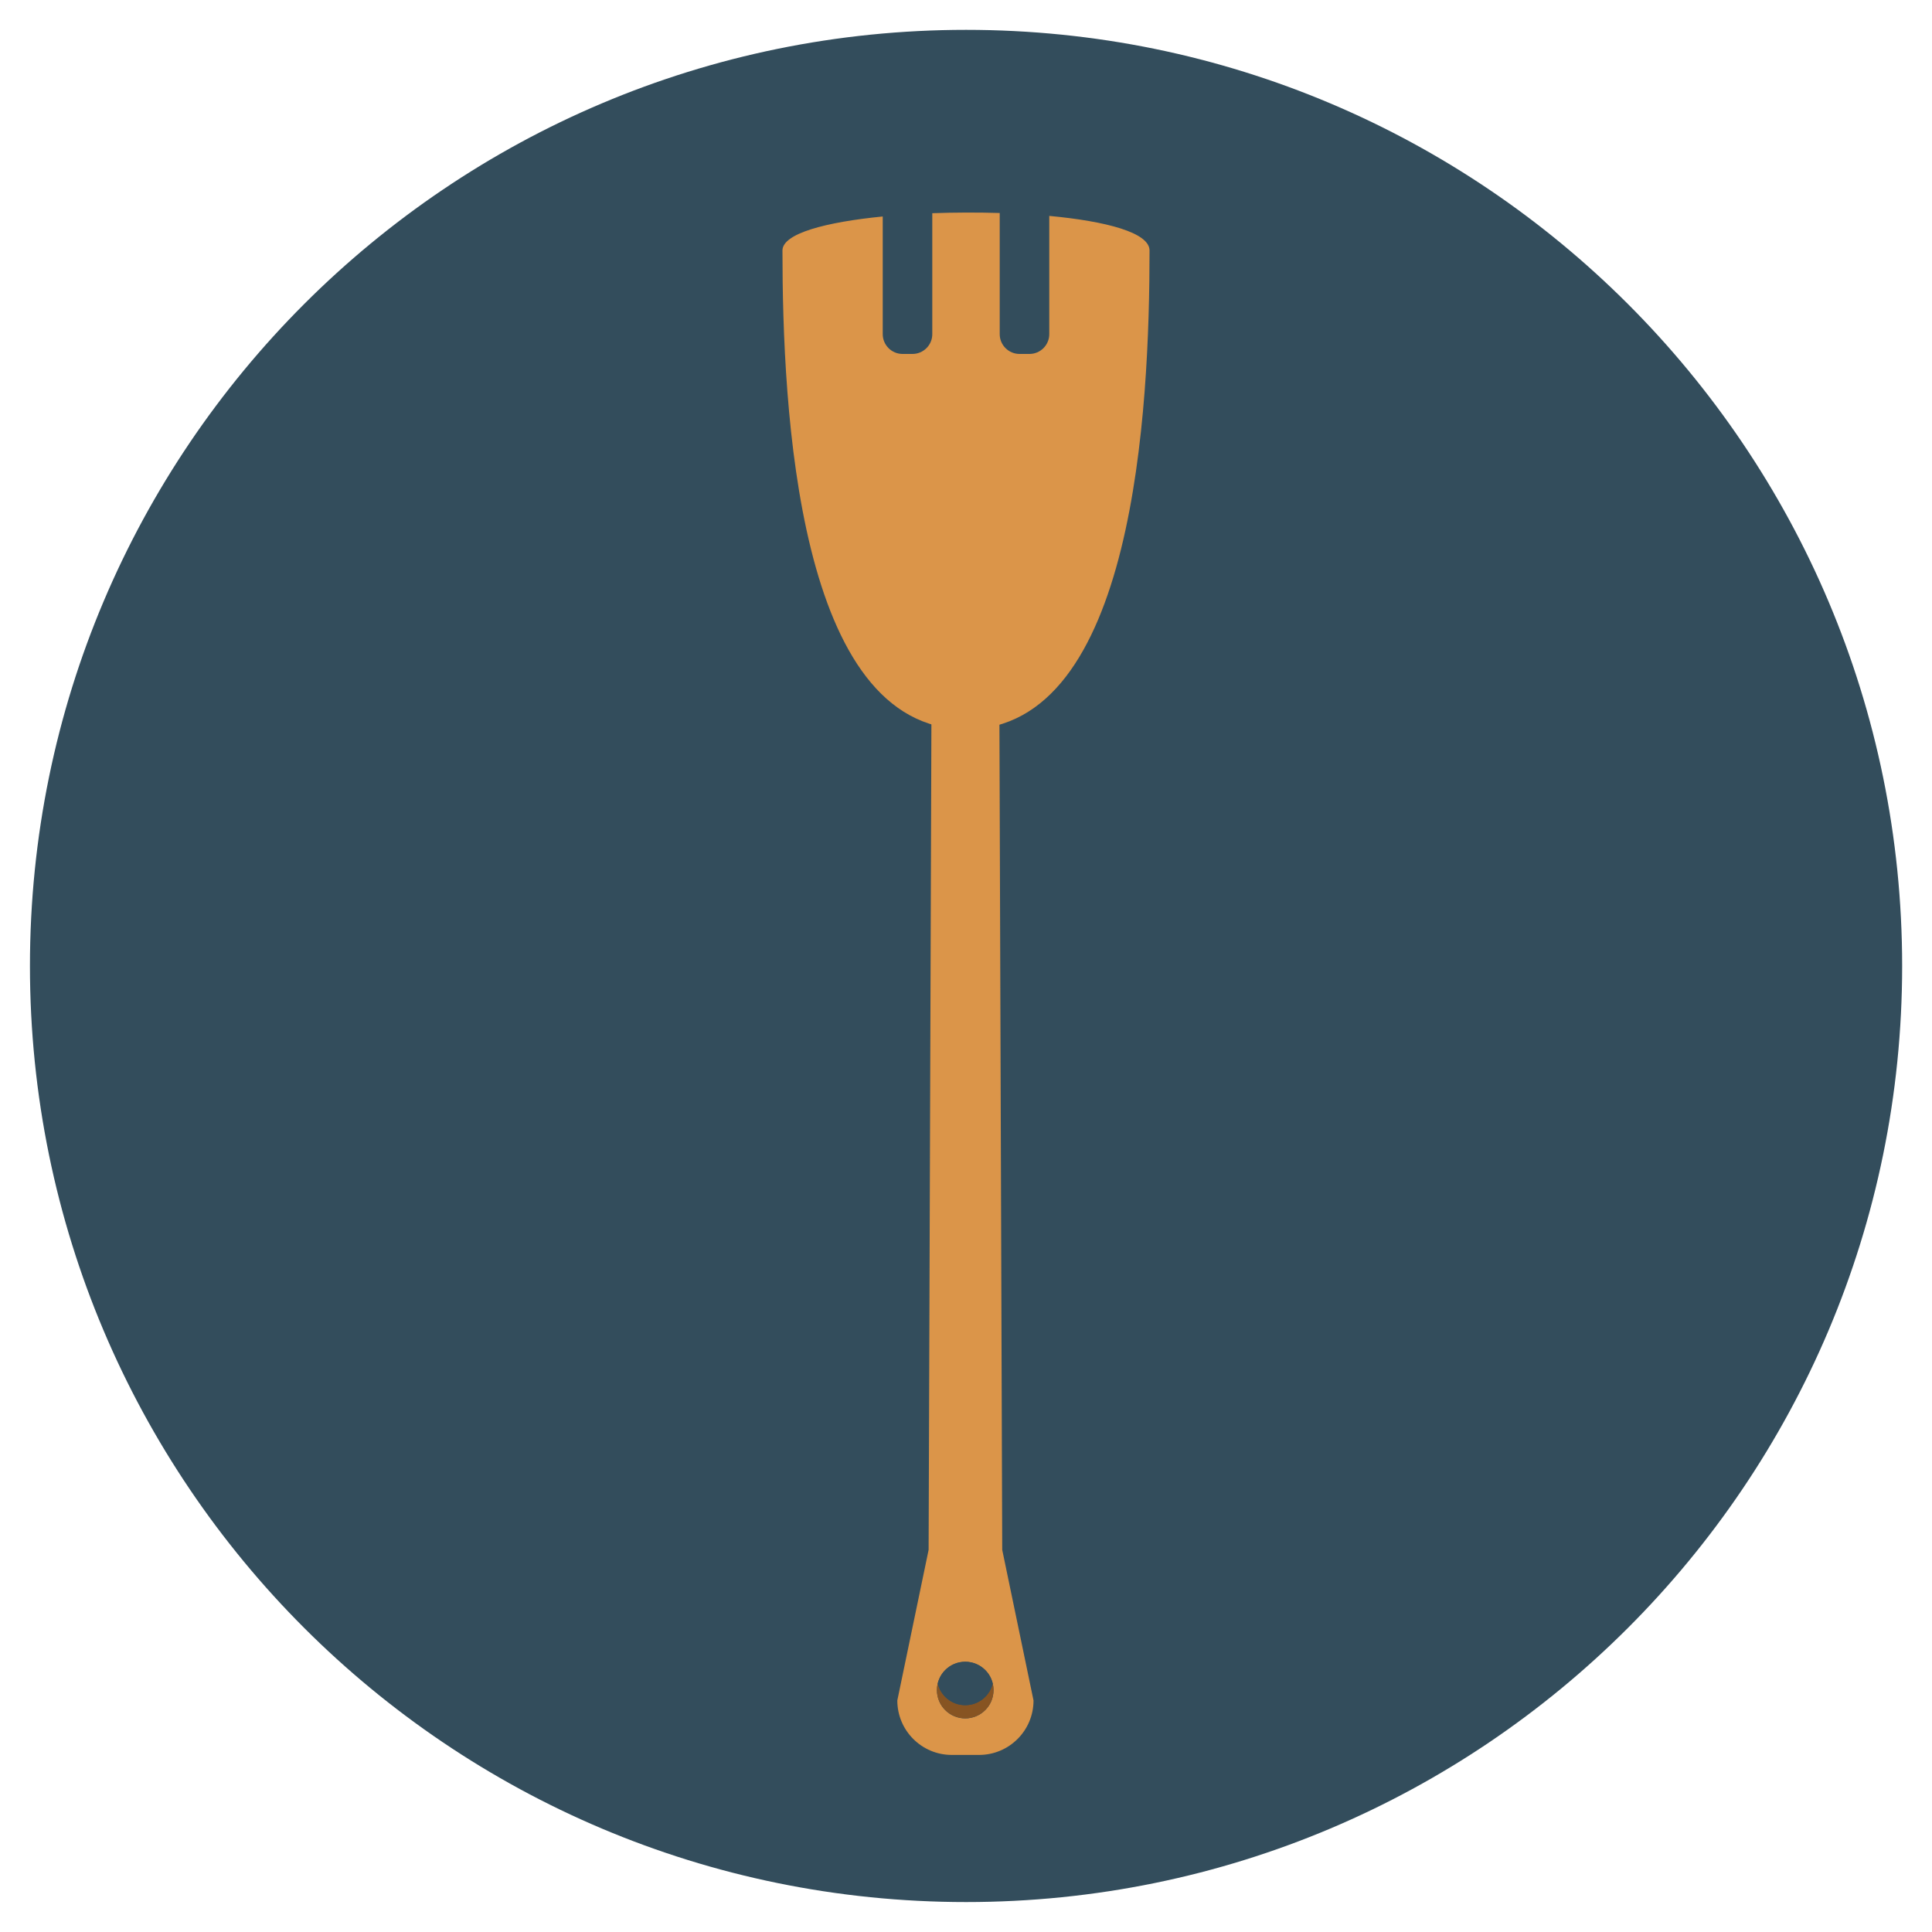
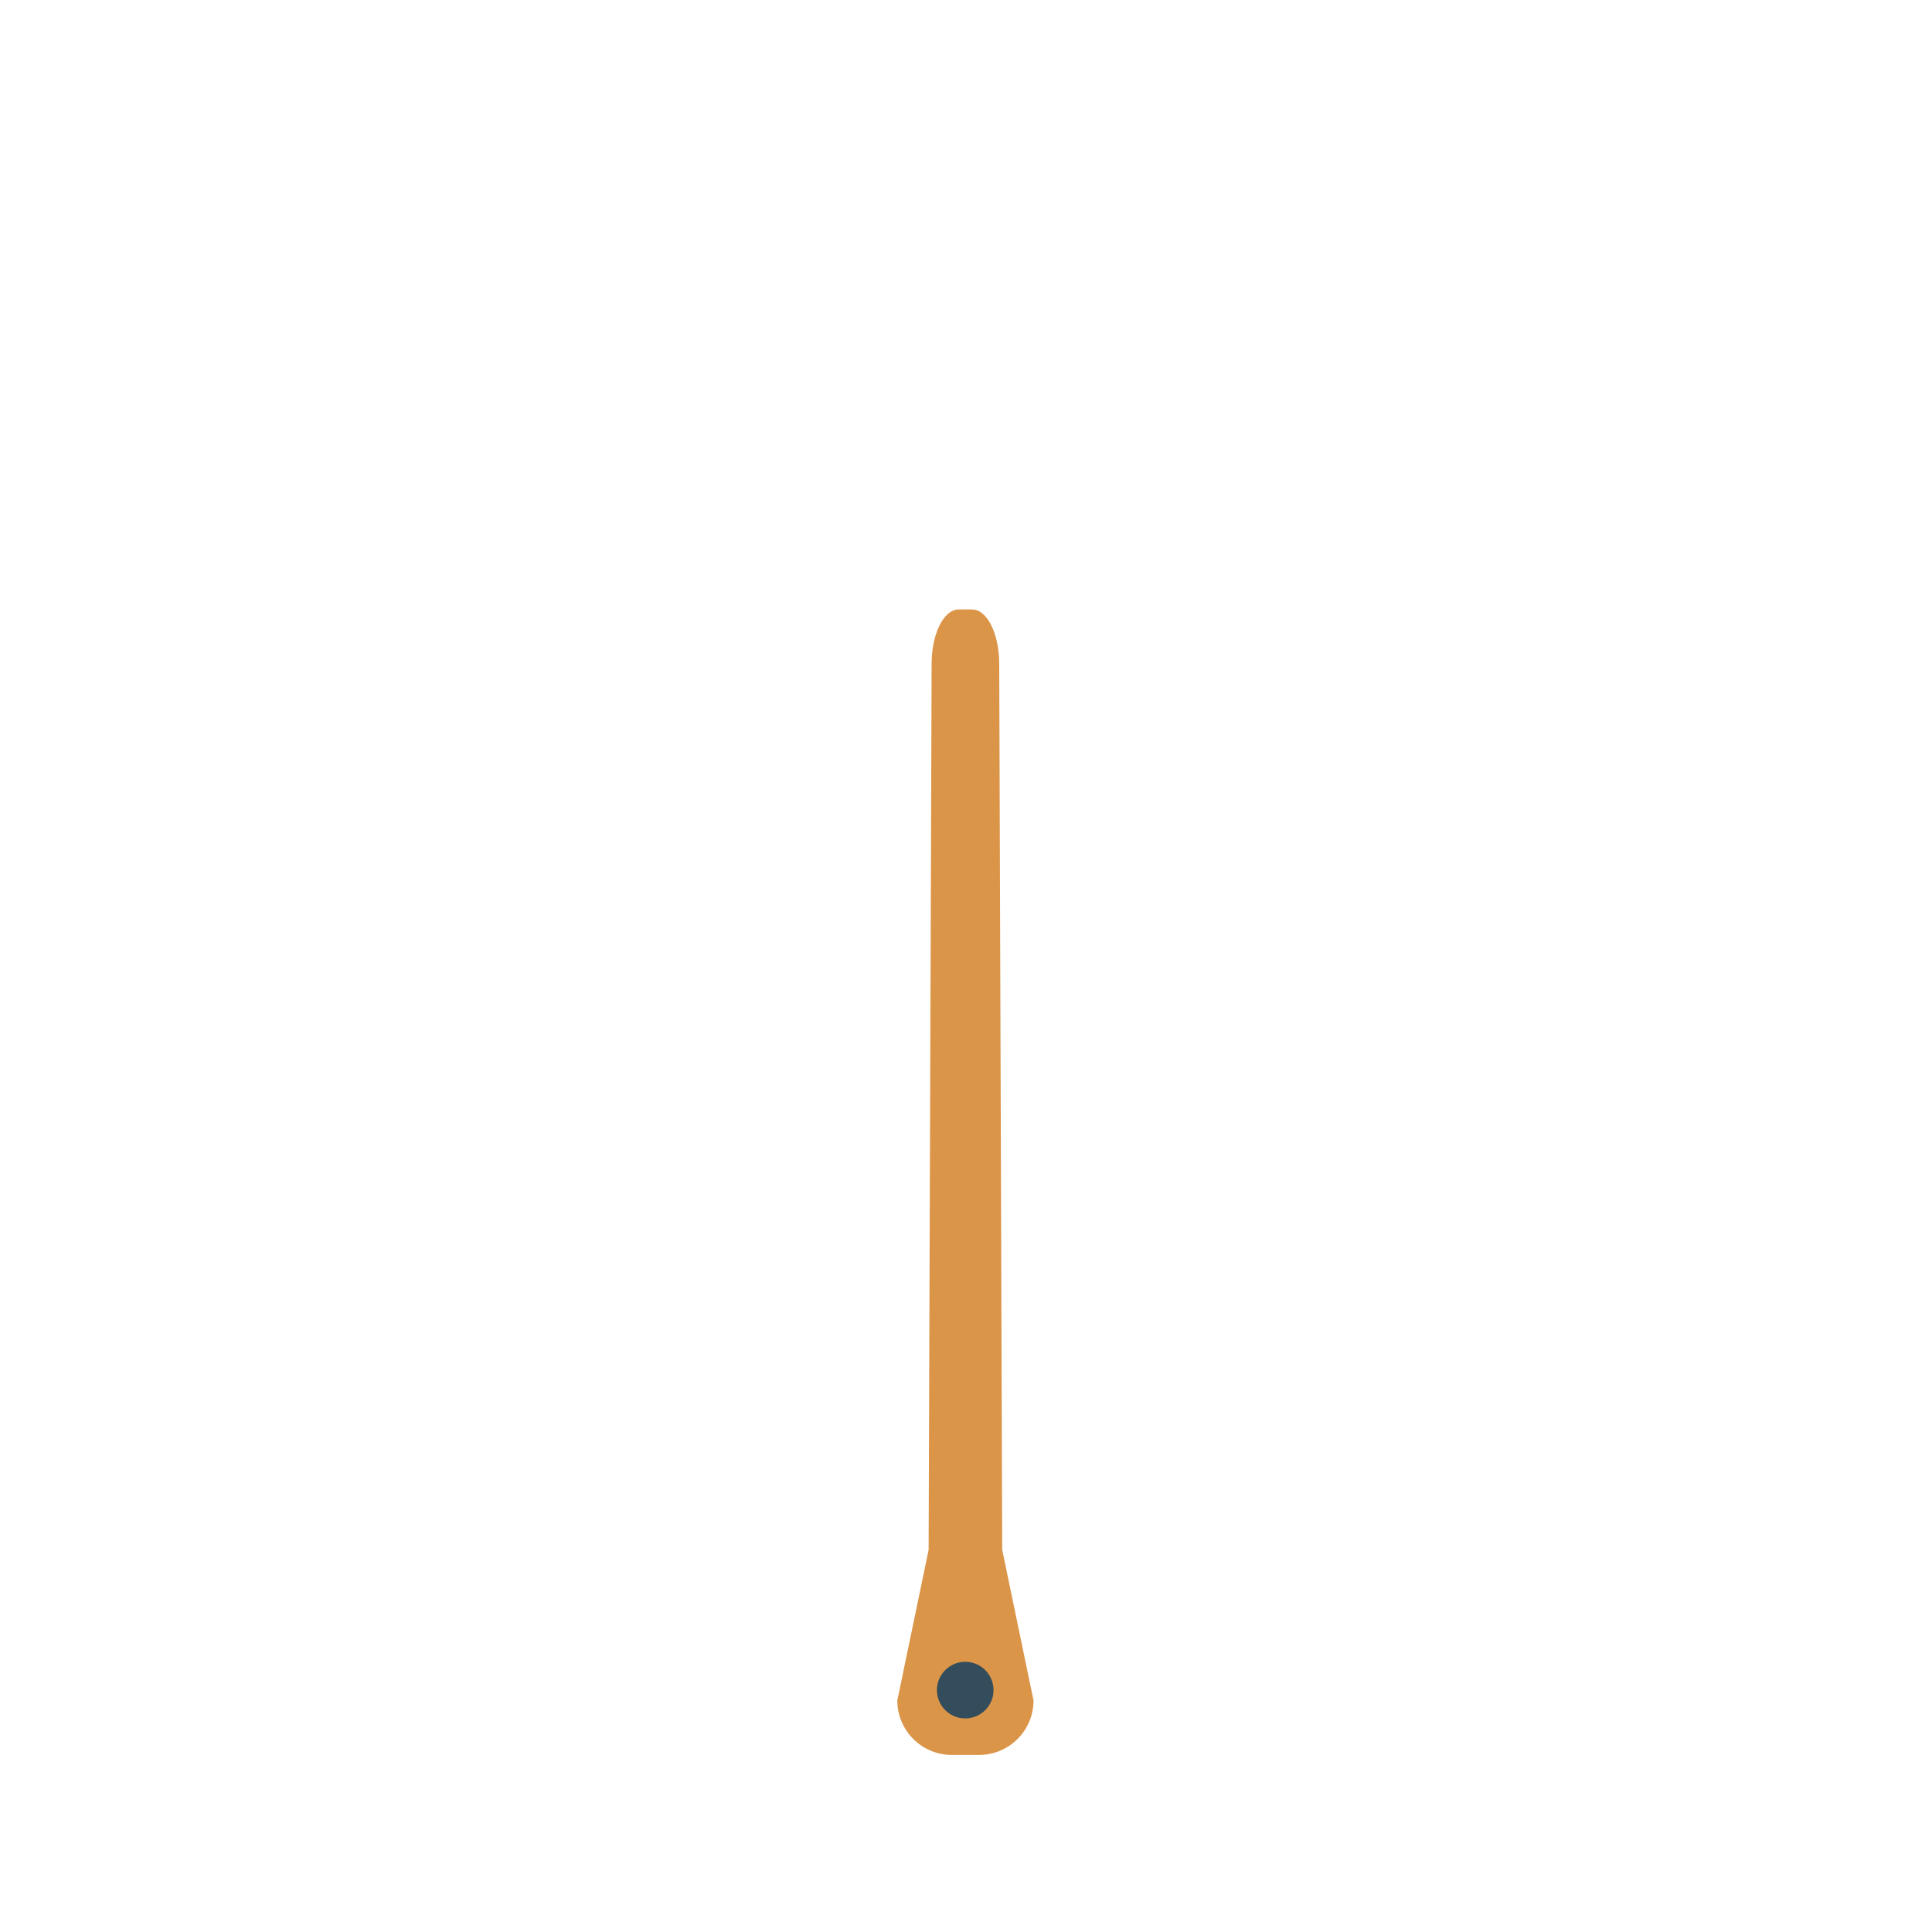
<svg xmlns="http://www.w3.org/2000/svg" version="1.1" width="20" height="20" viewBox="0 0 20 20">
-   <path fill="rgb(51, 77, 92)" d="M19.691 10c0-5.352-4.339-9.691-9.69-9.691s-9.691 4.338-9.691 9.691c0 5.352 4.339 9.69 9.691 9.69s9.69-4.339 9.69-9.69z" />
  <path fill="rgb(219, 149, 73)" d="M10.699 17.603c0 0.312-0.253 0.564-0.564 0.564h-0.282c-0.311 0-0.564-0.252-0.564-0.564l0.324-1.559 0.031-9.171c0-0.311 0.125-0.564 0.28-0.564h0.14c0.155 0 0.28 0.252 0.28 0.564l0.031 9.171 0.324 1.559z" />
  <path fill="rgb(51, 77, 92)" d="M10.285 17.496c0 0.162-0.131 0.293-0.293 0.293s-0.293-0.131-0.293-0.293c0-0.162 0.131-0.293 0.293-0.293s0.293 0.131 0.293 0.293z" />
-   <path fill="rgb(135, 84, 34)" d="M9.992 17.652c-0.138 0-0.254-0.096-0.285-0.225-0.005 0.022-0.008 0.045-0.008 0.068 0 0.162 0.131 0.293 0.293 0.293s0.293-0.131 0.293-0.293c0-0.024-0.003-0.046-0.008-0.068-0.031 0.129-0.146 0.225-0.285 0.225z" />
-   <path fill="rgb(51, 77, 92)" d="M9.992 17.652c0.138 0 0.254-0.096 0.285-0.225-0.031-0.129-0.146-0.225-0.285-0.225s-0.254 0.096-0.285 0.225c0.031 0.129 0.146 0.225 0.285 0.225z" />
-   <path fill="rgb(219, 149, 73)" d="M10.862 2.236v1.223c0 0.113-0.092 0.205-0.205 0.205h-0.103c-0.113 0-0.205-0.092-0.205-0.205v-1.254c-0.23-0.007-0.468-0.006-0.698 0.002v1.252c0 0.113-0.092 0.205-0.205 0.205h-0.103c-0.113 0-0.205-0.092-0.205-0.205v-1.218c-0.589 0.058-1.038 0.176-1.038 0.352 0 1.636 0.154 4.957 1.9 4.957s1.9-3.321 1.9-4.957c0-0.185-0.449-0.303-1.038-0.358z" />
</svg>